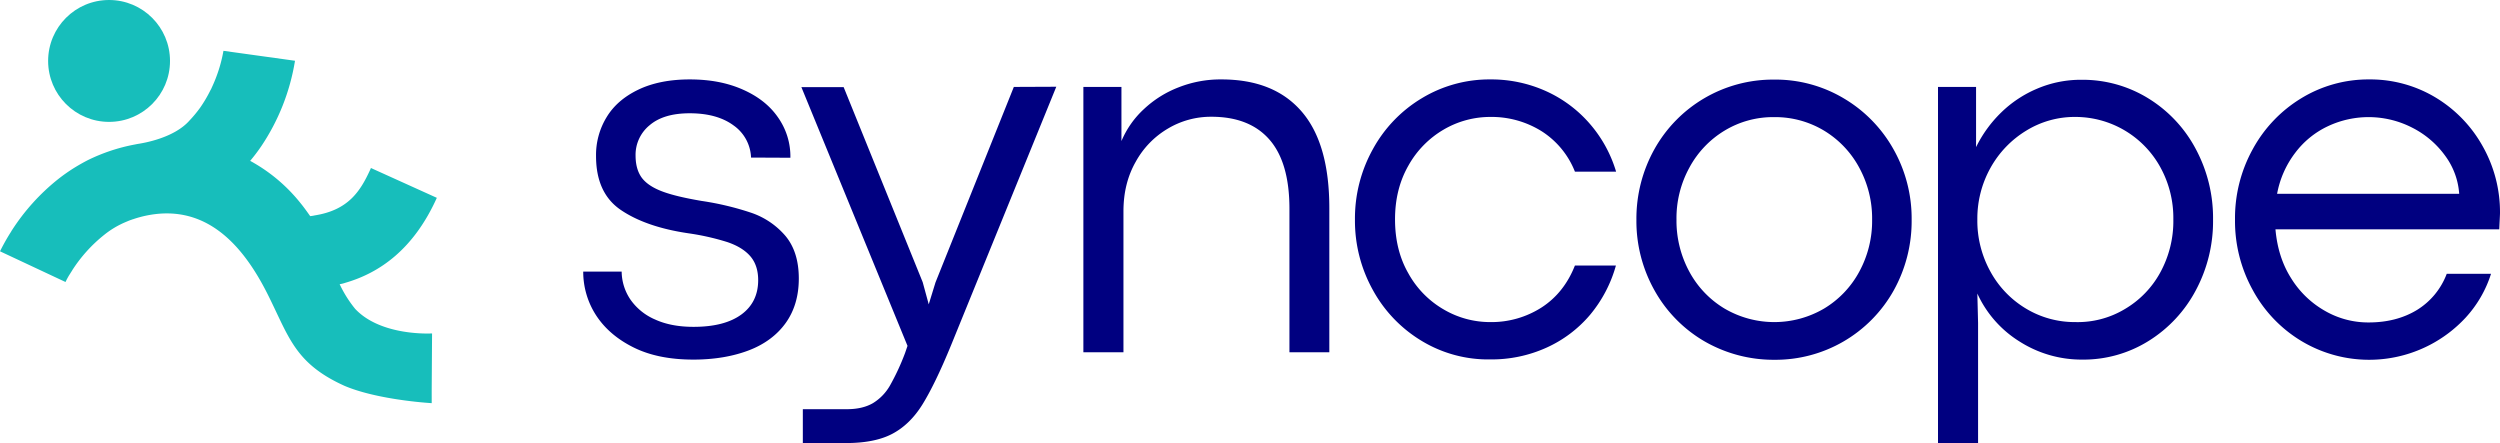
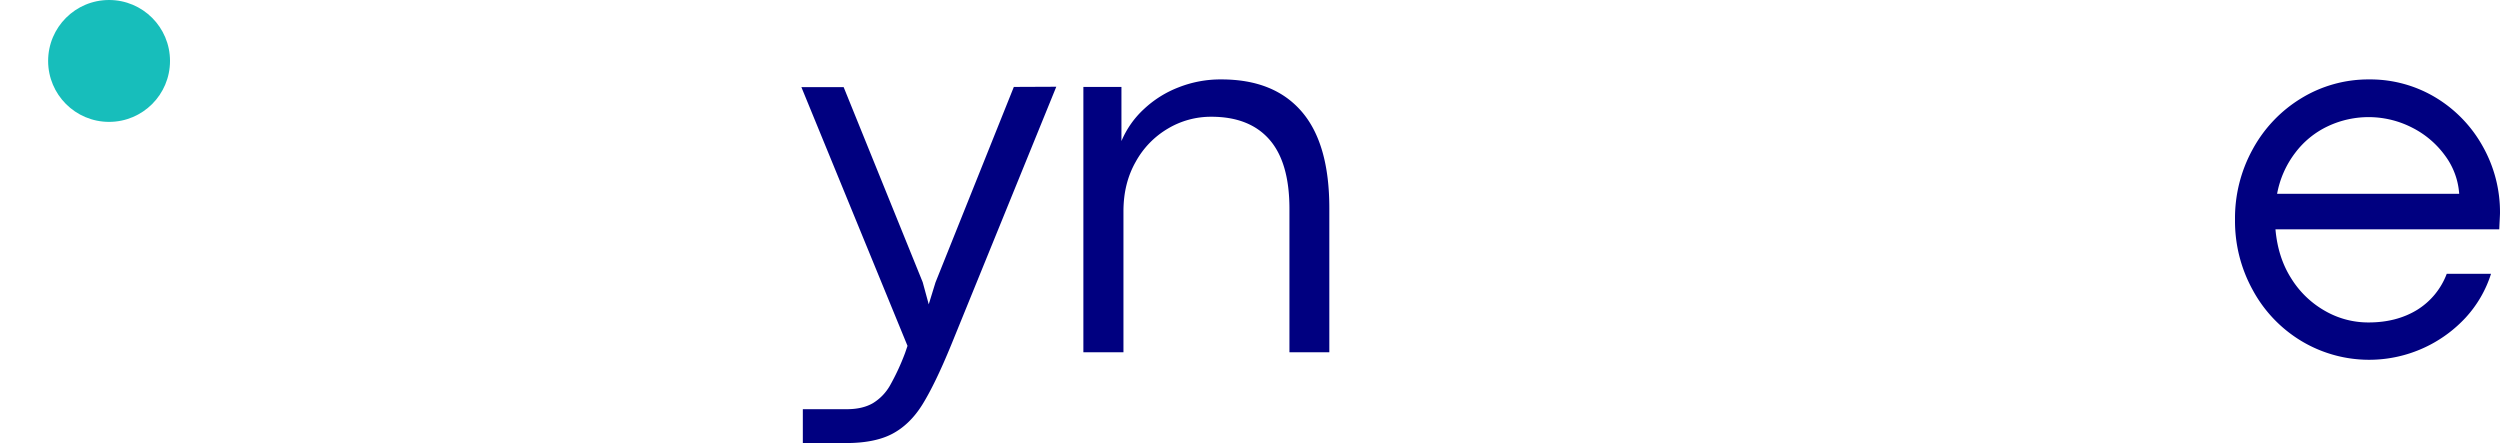
<svg xmlns="http://www.w3.org/2000/svg" id="Layer_1" data-name="Layer 1" viewBox="0 0 1366.1 242.1">
  <defs>
    <style>
      .cls-1 {
        fill: #17bebb;
      }

      .cls-2 {
        fill: navy;
      }
    </style>
  </defs>
  <g>
    <circle class="cls-1" cx="59.6" cy="33.3" r="33.3" />
-     <path class="cls-1" d="M235.9,220.3c-8.1-.5-31.9-2.8-47.5-9.4-28-12.6-30.6-27.5-42.8-51.4-12.6-24.6-32.2-48-64.6-41.9a59.69,59.69,0,0,0-8.3,2.2h-.1c-.5.2-1.1.4-1.7.6-.4.2-.8.3-1.2.5-1.2.5-2.4,1-3.6,1.6a48.45,48.45,0,0,0-9,5.7,79.92,79.92,0,0,0-17.7,19.6v.1c-.6.8-1,1.6-1.5,2.3a36.49,36.49,0,0,0-2.1,3.9L.6,137.6l-.6-.3c.5-.9,2.4-4.9,5.8-10.3.3-.4.5-.9.8-1.3A115.86,115.86,0,0,1,31.5,98.1a99.5,99.5,0,0,1,9.4-6.6q3.45-2.1,6.9-3.9h0A99.68,99.68,0,0,1,73.5,79l1.5-.3c3.3-.5,20.1-3.2,28.6-12.9a67.38,67.38,0,0,0,5.8-7,73.44,73.44,0,0,0,5.6-9.5,9.14,9.14,0,0,0,.7-1.4,79.86,79.86,0,0,0,6.4-20.1h.2l38.9,5.4A117.2,117.2,0,0,1,142.7,80a96.33,96.33,0,0,1-6,7.9,90.72,90.72,0,0,1,27.6,23.2c1.8,2.2,3.5,4.6,5.2,7a18.66,18.66,0,0,0,2.5-.4c18.3-2.9,24.9-13.1,30.4-25.2.1-.2.2-.5.3-.7l1.3.6,34.7,15.7c-12.7,28.2-31.3,41-49.9,46.4a18.73,18.73,0,0,1-3.2.8,65.31,65.31,0,0,0,8.5,13.5c14.2,15.1,41.8,13.4,42,13.4l-.2,30.7Z" transform="translate(0 0)" />
    <g>
-       <path class="cls-2" d="M346.1,189.8c-9-4.5-15.8-10.4-20.5-17.7a43.63,43.63,0,0,1-6.9-23.7h21a27.7,27.7,0,0,0,4.8,15.3A31.55,31.55,0,0,0,358,174.6c5.9,2.7,12.9,4,21,4,11.4,0,20.1-2.3,26.2-6.8s9.1-10.8,9.1-18.7c0-5.5-1.5-9.9-4.4-13.2s-7.1-5.8-12.4-7.6a133.86,133.86,0,0,0-21.2-4.8c-15.7-2.3-28-6.6-37.1-12.8s-13.5-16.1-13.5-29.4A39.6,39.6,0,0,1,331.5,64c3.8-6.3,9.6-11.3,17.3-15s17.1-5.6,28.1-5.6,20.5,1.8,28.9,5.5,14.8,8.7,19.3,15.2a37.1,37.1,0,0,1,6.8,22.1l-21.5-.1a22.43,22.43,0,0,0-9.6-17.6c-6-4.4-14-6.6-23.9-6.6-9.6,0-16.9,2.2-22,6.6A20.85,20.85,0,0,0,347.3,85q0,7.35,3.3,12c2.2,3,5.8,5.5,11,7.5s12.4,3.7,21.8,5.3a158,158,0,0,1,27.2,6.5,42.61,42.61,0,0,1,18.5,12.5c4.9,5.8,7.4,13.6,7.4,23.4,0,9.5-2.4,17.6-7.1,24.2s-11.5,11.7-20.1,15-18.8,5.1-30.4,5.1C366,196.5,355.1,194.3,346.1,189.8Z" transform="translate(0 0)" />
      <path class="cls-2" d="M462.7,223.6c5.8,0,10.5-1.1,14.3-3.3a26.82,26.82,0,0,0,9.3-9.6,125.47,125.47,0,0,0,8.3-17.9l1.3-3.8-58-141.4H461l43.2,106.6,3.3,12.1,3.7-12L554,47.5l23.2-.1-57.4,141c-5.9,14.4-11.2,25.3-15.8,32.7s-10.2,12.7-16.5,16-14.7,5-25.1,5H438.7V223.6Z" transform="translate(0 0)" />
      <path class="cls-2" d="M612.8,47.5V77.1a50.22,50.22,0,0,1,12.3-17.5,58.22,58.22,0,0,1,19-11.9,62.25,62.25,0,0,1,23.3-4.3c19.3,0,33.9,5.9,44,17.7s15,29.4,15,52.7v78.7H704.6V114.1c0-17-3.7-29.6-11-37.9S675.7,63.8,662,63.8a45.84,45.84,0,0,0-23.7,6.4,47.65,47.65,0,0,0-17.7,18.2c-4.5,7.9-6.7,16.9-6.7,27.1v77H592V47.5Z" transform="translate(0 0)" />
-       <path class="cls-2" d="M776.9,186.3a73.52,73.52,0,0,1-26.7-27.8,77.9,77.9,0,0,1-9.8-38.5,77.9,77.9,0,0,1,9.8-38.5,73.52,73.52,0,0,1,26.7-27.8,71.24,71.24,0,0,1,37.3-10.3,72.64,72.64,0,0,1,30.6,6.4,69.34,69.34,0,0,1,23.9,17.8,70.69,70.69,0,0,1,14.4,26.2H860.6a46.26,46.26,0,0,0-18.2-22.1,51.66,51.66,0,0,0-28.1-7.8,50.27,50.27,0,0,0-25.4,6.9,52.2,52.2,0,0,0-19.3,19.7c-4.9,8.6-7.3,18.3-7.3,29.4s2.4,21,7.3,29.5a51.49,51.49,0,0,0,19.3,19.7,50,50,0,0,0,25.4,6.9,50.74,50.74,0,0,0,28.1-8c8.2-5.3,14.3-13,18.2-22.9H883A72.26,72.26,0,0,1,868.9,172,67.44,67.44,0,0,1,845,190a72.64,72.64,0,0,1-30.6,6.4A70.11,70.11,0,0,1,776.9,186.3Z" transform="translate(0 0)" />
-       <path class="cls-2" d="M931.2,186.4a73.54,73.54,0,0,1-27.1-27.7,77.3,77.3,0,0,1-9.9-38.6A77.9,77.9,0,0,1,904,81.6a74.17,74.17,0,0,1,65.3-38.1,72.81,72.81,0,0,1,38.3,10.3,74.55,74.55,0,0,1,27.1,27.8,76.93,76.93,0,0,1,9.9,38.5,78,78,0,0,1-9.8,38.6,74,74,0,0,1-65.4,37.9A75.52,75.52,0,0,1,931.2,186.4Zm65.4-17.7a52.52,52.52,0,0,0,19.3-20.1A58,58,0,0,0,1023,120a57.93,57.93,0,0,0-7.1-28.5,52.79,52.79,0,0,0-19.3-20.2A51.72,51.72,0,0,0,969.5,64a51.11,51.11,0,0,0-27,7.3,52.82,52.82,0,0,0-19.3,20.2,57.41,57.41,0,0,0-7.1,28.5,58.32,58.32,0,0,0,7.1,28.6,52.52,52.52,0,0,0,19.3,20.1,53.77,53.77,0,0,0,54.1,0Z" transform="translate(0 0)" />
-       <path class="cls-2" d="M1079.8,47.5V80.4a68.18,68.18,0,0,1,13.7-18.9,63.3,63.3,0,0,1,19.8-13.1,60.64,60.64,0,0,1,24.1-4.8A68.23,68.23,0,0,1,1174,53.8a72,72,0,0,1,25.9,27.7,79.78,79.78,0,0,1,9.4,38.5,79.89,79.89,0,0,1-9.4,38.6,72.48,72.48,0,0,1-25.8,27.7,67.2,67.2,0,0,1-36.3,10.2,63,63,0,0,1-34.1-9.8,60.28,60.28,0,0,1-23.2-26.3l.4,16.1v65.6H1059V47.5ZM1160.9,169a52.07,52.07,0,0,0,19.5-20,58.41,58.41,0,0,0,7.2-29.1,57.43,57.43,0,0,0-7.2-28.7A53,53,0,0,0,1134,63.9a50.44,50.44,0,0,0-26.8,7.5,55.07,55.07,0,0,0-19.5,20.3,56.89,56.89,0,0,0-7.2,28.2,57.32,57.32,0,0,0,7.2,28.6,53.32,53.32,0,0,0,19.5,20.2,51.52,51.52,0,0,0,26.9,7.3A50,50,0,0,0,1160.9,169Z" transform="translate(0 0)" />
      <path class="cls-2" d="M1365.7,125.3H1243.4c.9,10.2,3.7,19.1,8.6,26.8a51.6,51.6,0,0,0,18.5,17.8,47.35,47.35,0,0,0,23.8,6.3c10.2,0,19-2.3,26.4-6.8a39.48,39.48,0,0,0,16.3-19.8h24.2a63.87,63.87,0,0,1-14,24.1,71.9,71.9,0,0,1-89.7,12.6,73,73,0,0,1-26.5-27.8,77.82,77.82,0,0,1-9.7-38.5,77.82,77.82,0,0,1,9.7-38.5,73.76,73.76,0,0,1,26.5-27.8,70.29,70.29,0,0,1,37.1-10.3,69.26,69.26,0,0,1,36.5,10,71.85,71.85,0,0,1,25.7,26.8,73.17,73.17,0,0,1,9.3,36C1366.1,117.5,1365.9,120.5,1365.7,125.3Zm-21.9-19.4a39.43,39.43,0,0,0-7.6-20.7,50.11,50.11,0,0,0-18-15.4A52.18,52.18,0,0,0,1272,69a47.8,47.8,0,0,0-17.8,14.5,52.53,52.53,0,0,0-9.9,22.4Z" transform="translate(0 0)" />
    </g>
  </g>
</svg>